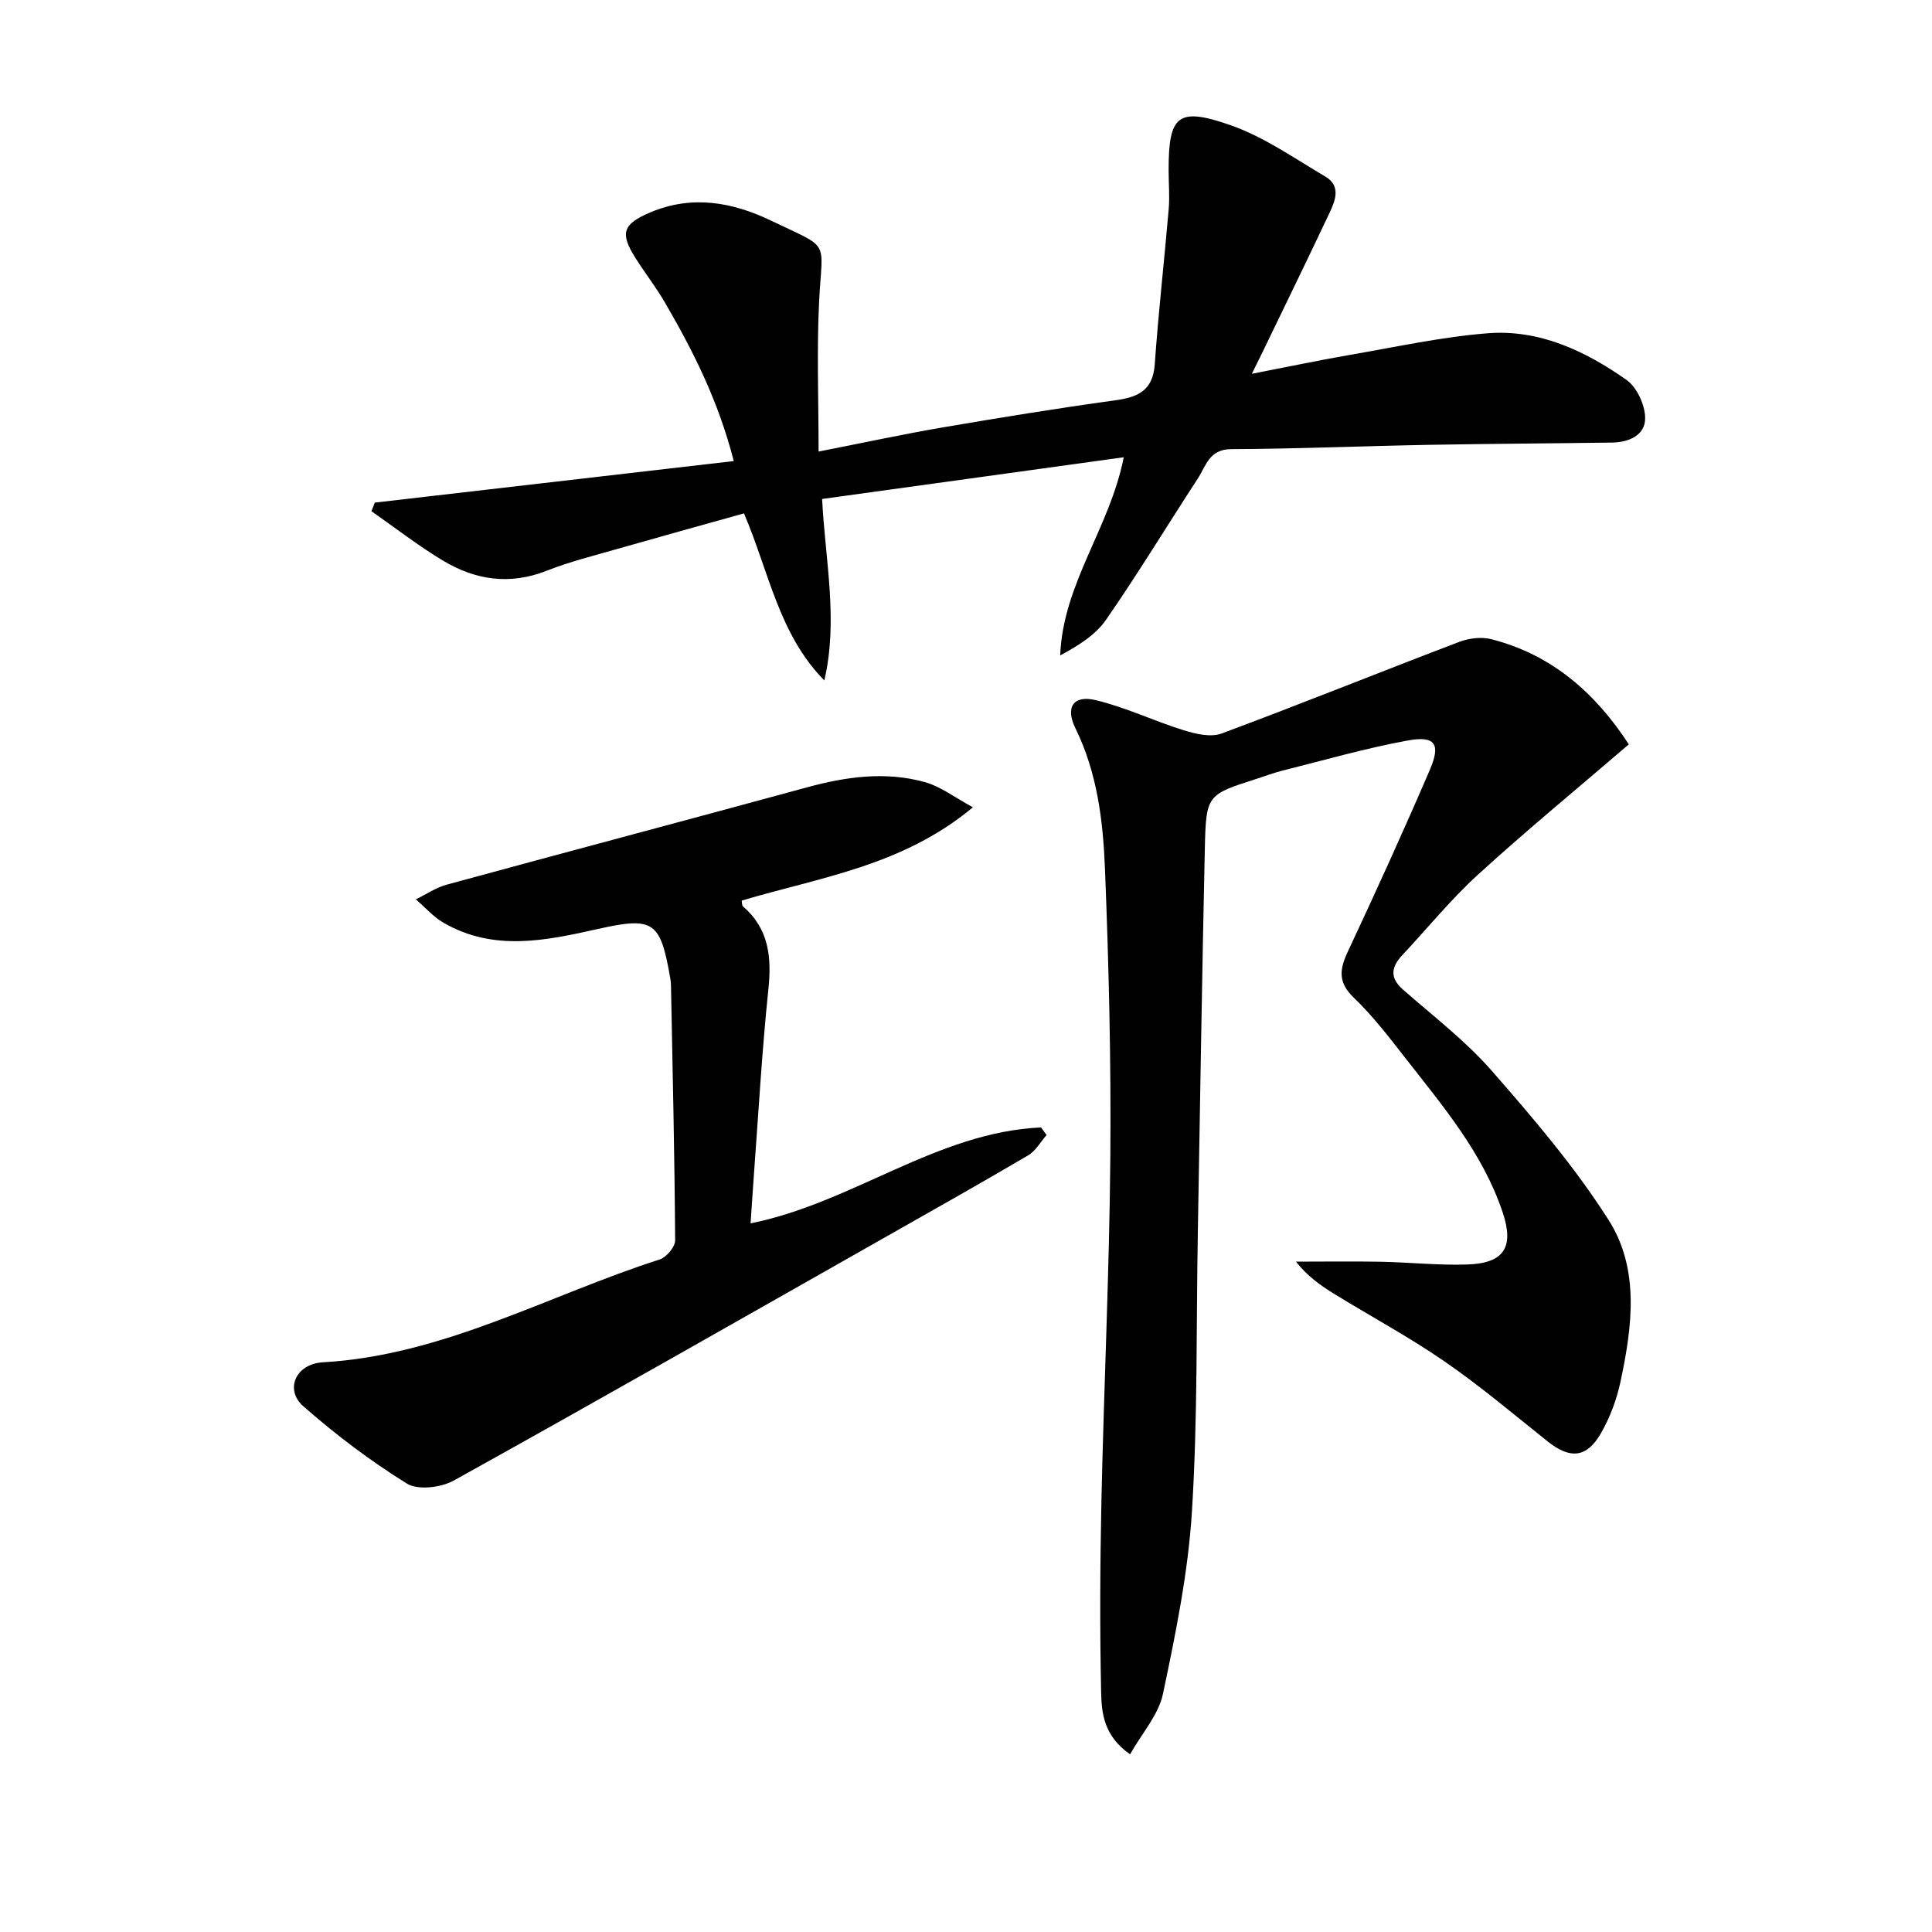
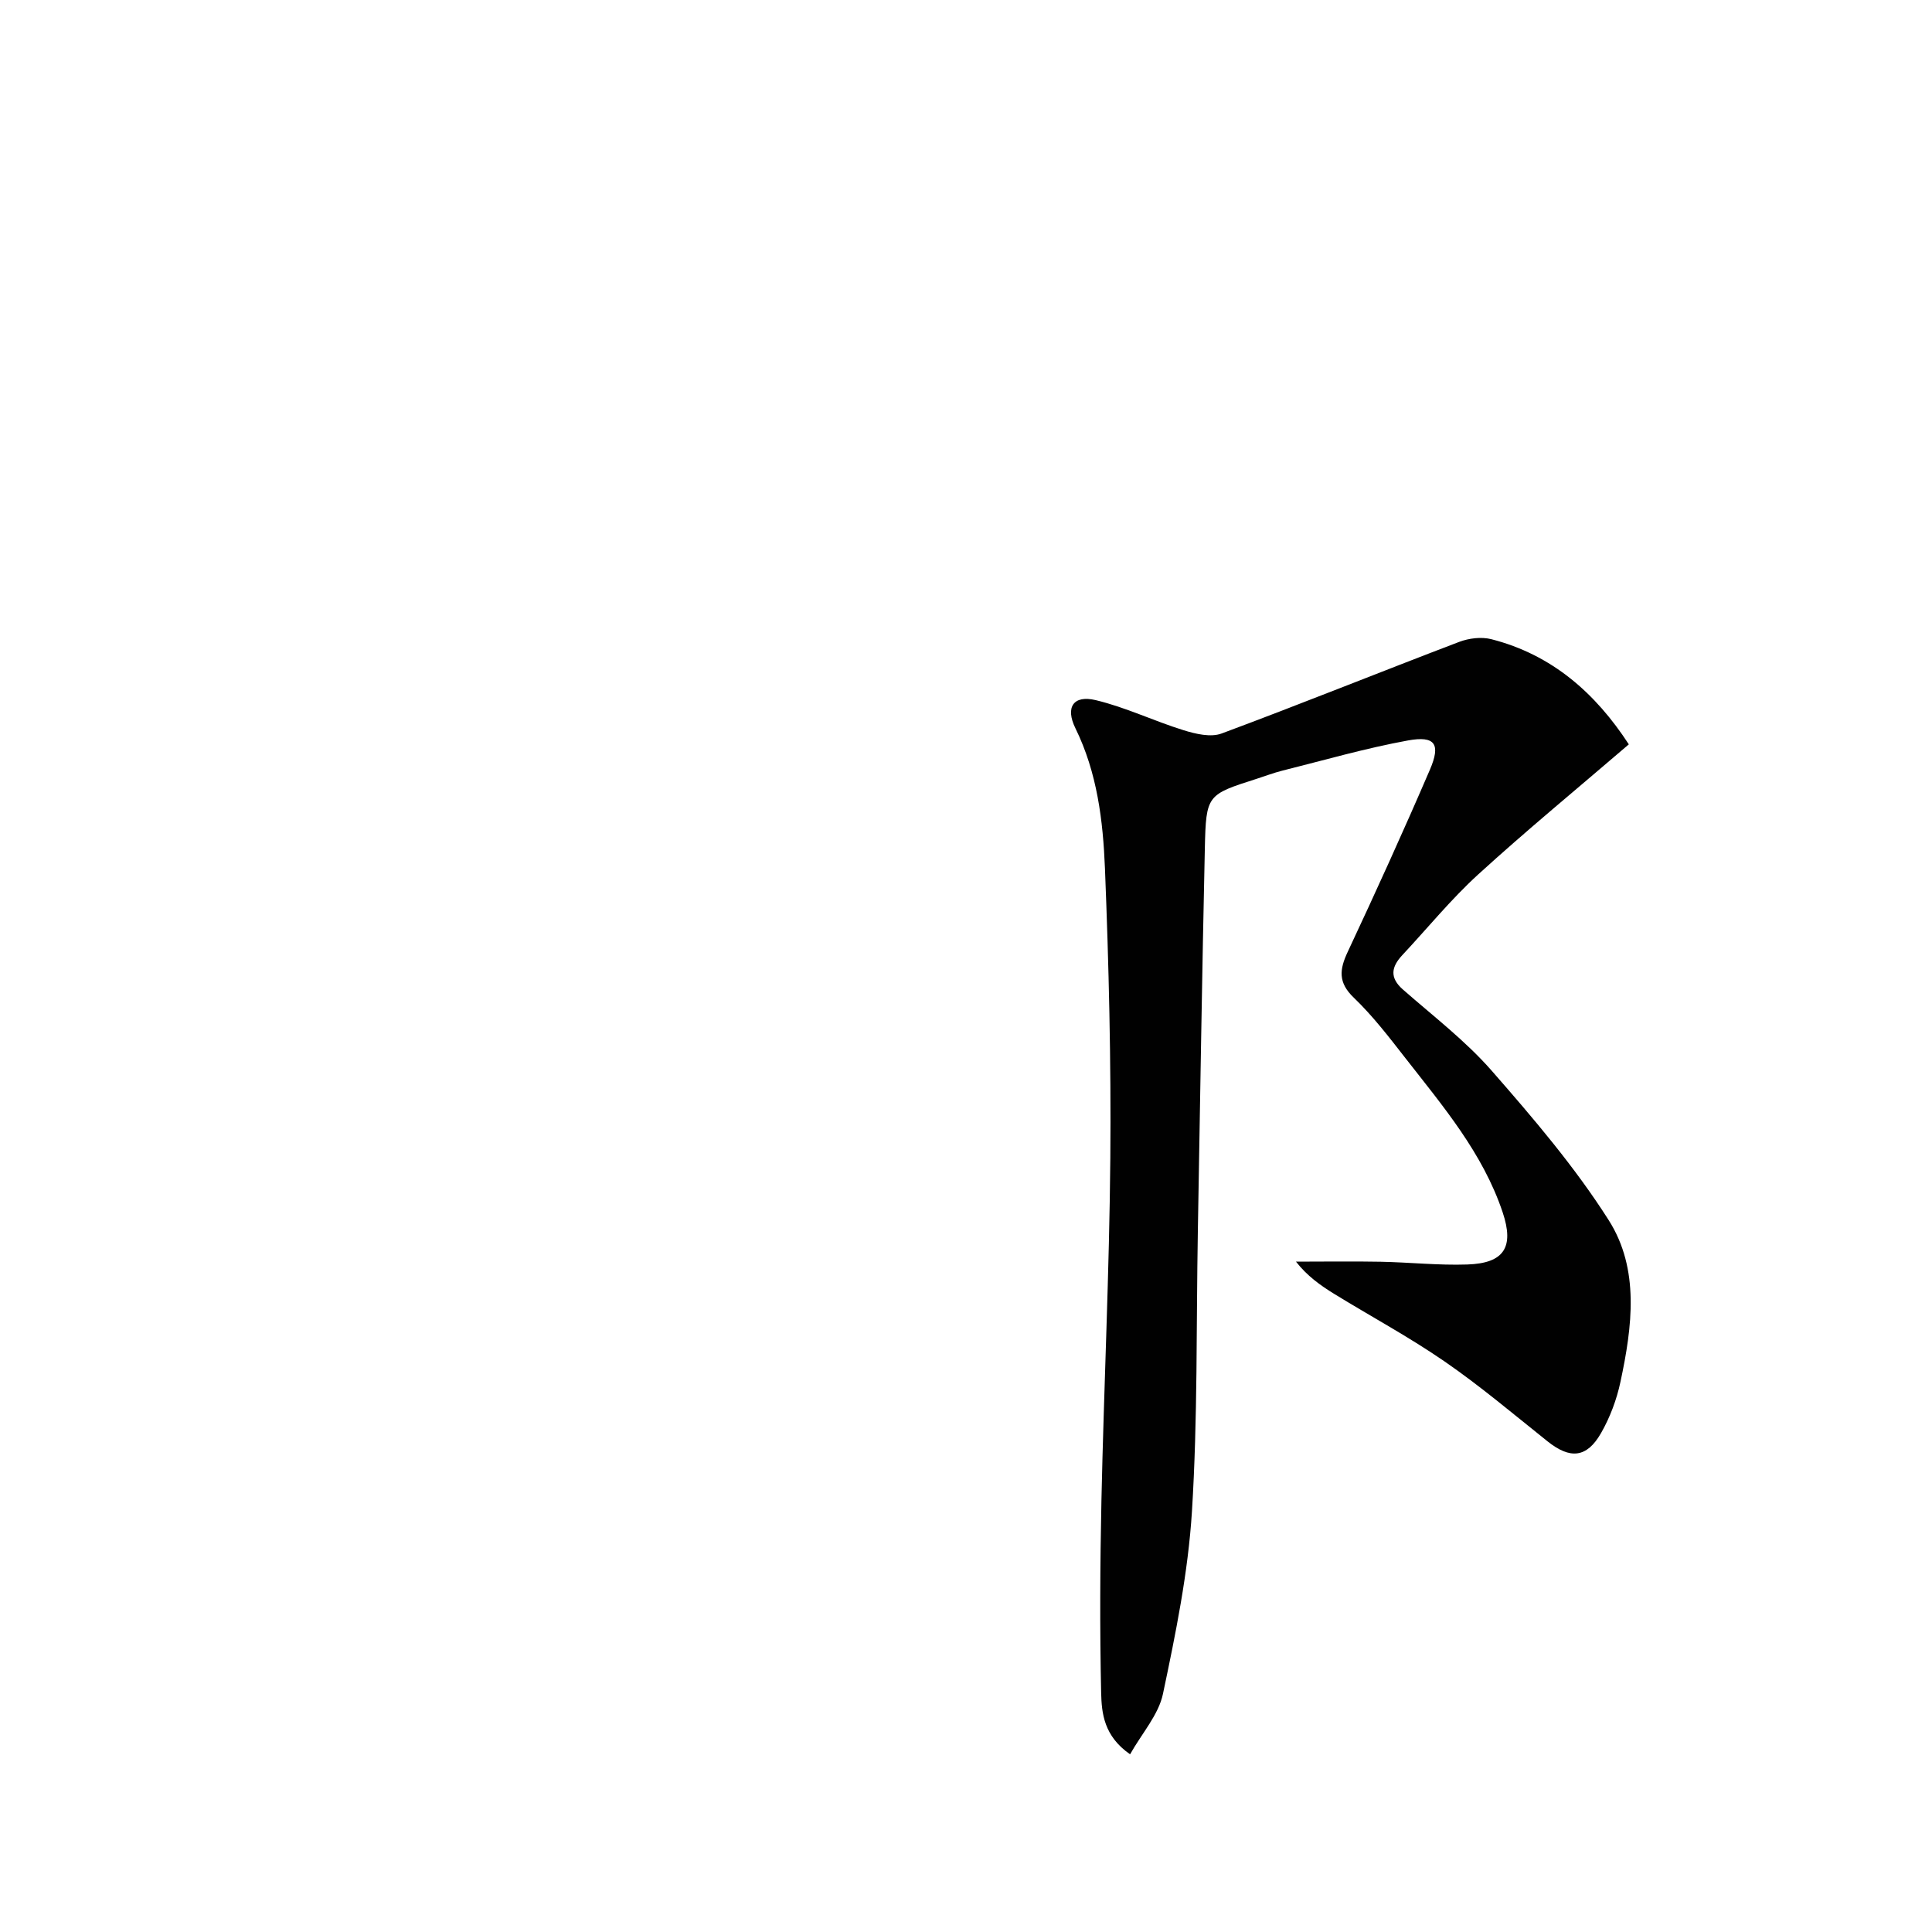
<svg xmlns="http://www.w3.org/2000/svg" enable-background="new 0 0 400 400" viewBox="0 0 400 400">
  <g fill="#010101">
    <path d="m337.23 154.11c-10.56 9.07-21.09 17.73-31.16 26.91-5.64 5.14-10.5 11.13-15.72 16.71-2.28 2.44-2.71 4.67.12 7.15 6.24 5.48 12.94 10.6 18.38 16.81 8.61 9.84 17.21 19.91 24.2 30.91 6.47 10.16 4.88 22.12 2.45 33.49-.78 3.67-2.16 7.36-4.02 10.61-2.96 5.18-6.42 5.43-11.06 1.73-7.02-5.6-13.89-11.42-21.27-16.51-7.36-5.08-15.28-9.34-22.91-14.03-2.88-1.77-5.63-3.74-7.92-6.68 5.84 0 11.69-.09 17.53.02 5.98.12 11.97.77 17.93.57 7.61-.25 9.76-3.55 7.33-10.8-4.1-12.25-12.35-21.96-20.12-31.91-3.38-4.33-6.75-8.74-10.69-12.52-3.29-3.15-3-5.82-1.26-9.52 5.85-12.48 11.56-25.04 17.01-37.7 2.28-5.31 1.07-7.06-4.52-6.05-8.79 1.6-17.42 4.1-26.1 6.27-1.76.44-3.47 1.11-5.21 1.66-10.32 3.3-10.52 3.3-10.77 14.38-.59 26.47-.98 52.94-1.45 79.41-.34 19.31-.02 38.65-1.22 57.9-.79 12.67-3.37 25.3-6 37.77-.91 4.34-4.35 8.15-6.81 12.52-5.43-3.78-5.89-8.49-5.99-12.76-.29-13.28-.22-26.57.06-39.85.51-23.62 1.64-47.24 1.84-70.86.17-19.97-.31-39.96-1.11-59.91-.4-9.92-1.6-19.85-6.12-29.06-2.13-4.34-.42-6.91 4.18-5.82 6.22 1.48 12.1 4.34 18.24 6.24 2.48.77 5.61 1.51 7.86.67 16.46-6.12 32.76-12.71 49.17-18.96 2.02-.77 4.61-1.09 6.67-.56 12.56 3.21 21.56 11.17 28.46 21.77z" />
-     <path d="m169.48 93.49c9.24-1.81 17.32-3.56 25.47-4.96 11.94-2.04 23.9-3.99 35.89-5.64 4.74-.65 7.85-1.98 8.24-7.46.75-10.75 1.98-21.46 2.89-32.19.22-2.64-.02-5.33-.02-7.99-.01-11.38 1.86-13.18 12.91-9.3 6.9 2.42 13.13 6.84 19.53 10.6 3.28 1.93 2.09 4.95.87 7.53-4.54 9.61-9.2 19.16-13.82 28.73-.57 1.18-1.16 2.36-2.26 4.58 7.35-1.42 13.86-2.8 20.4-3.93 9.45-1.63 18.87-3.7 28.4-4.46 10.7-.85 20.22 3.64 28.76 9.65 2.16 1.52 3.85 5.19 3.87 7.89.04 3.56-3.35 5.04-6.84 5.09-12.65.18-25.3.24-37.95.47-13.64.25-27.29.83-40.93.89-4.54.02-5.2 3.48-6.9 6.09-6.35 9.74-12.39 19.7-19.01 29.26-2.19 3.16-5.77 5.35-9.48 7.36.58-14.92 10.27-26.35 13.16-41.03-20.79 2.88-41.37 5.72-62.45 8.64.63 12.63 3.38 25.03.46 37.57-9.43-9.57-11.46-22.5-16.64-34.59-8.68 2.43-17.4 4.84-26.11 7.33-4.95 1.42-9.98 2.67-14.75 4.55-7.63 3.01-14.76 1.93-21.47-2.11-5.13-3.08-9.88-6.79-14.8-10.22.23-.59.47-1.19.7-1.78 24.58-2.85 49.16-5.69 74.32-8.6-3.22-12.56-8.46-22.87-14.3-32.9-1.84-3.15-4.1-6.05-6.05-9.14-3.27-5.15-2.63-7.03 3.03-9.43 8.64-3.67 17.04-2.16 25.06 1.7 12.54 6.02 10.56 3.62 9.92 16.88-.49 10.07-.1 20.2-.1 30.92z" />
-     <path d="m201.43 167.14c-14.6 12.18-31.67 14.48-47.87 19.32.07.36.01.98.28 1.21 5.37 4.65 5.94 10.51 5.24 17.2-1.34 12.88-2.06 25.83-3.02 38.75-.23 3.1-.42 6.2-.66 9.66 21.16-4.24 38.52-18.87 60.14-19.86.38.53.76 1.05 1.14 1.58-1.25 1.42-2.25 3.29-3.81 4.2-9.73 5.73-19.58 11.27-29.4 16.84-29.8 16.89-59.56 33.86-89.5 50.48-2.65 1.47-7.43 2.06-9.73.64-7.56-4.69-14.75-10.13-21.45-16.02-3.87-3.4-1.63-8.76 4.06-9.09 25.01-1.44 46.59-13.87 69.72-21.29 1.4-.45 3.22-2.6 3.21-3.94-.11-17.6-.52-35.19-.86-52.79-.01-.5-.06-1-.15-1.49-2.04-11.77-3.39-12.8-14.96-10.21-10.81 2.42-21.57 4.72-31.96-1.27-2.14-1.23-3.84-3.22-5.75-4.86 2.13-1.04 4.17-2.44 6.42-3.05 24.81-6.77 49.68-13.35 74.49-20.12 8.16-2.23 16.36-3.39 24.58-1.07 3.19.91 6 3.1 9.84 5.18z" />
  </g>
</svg>